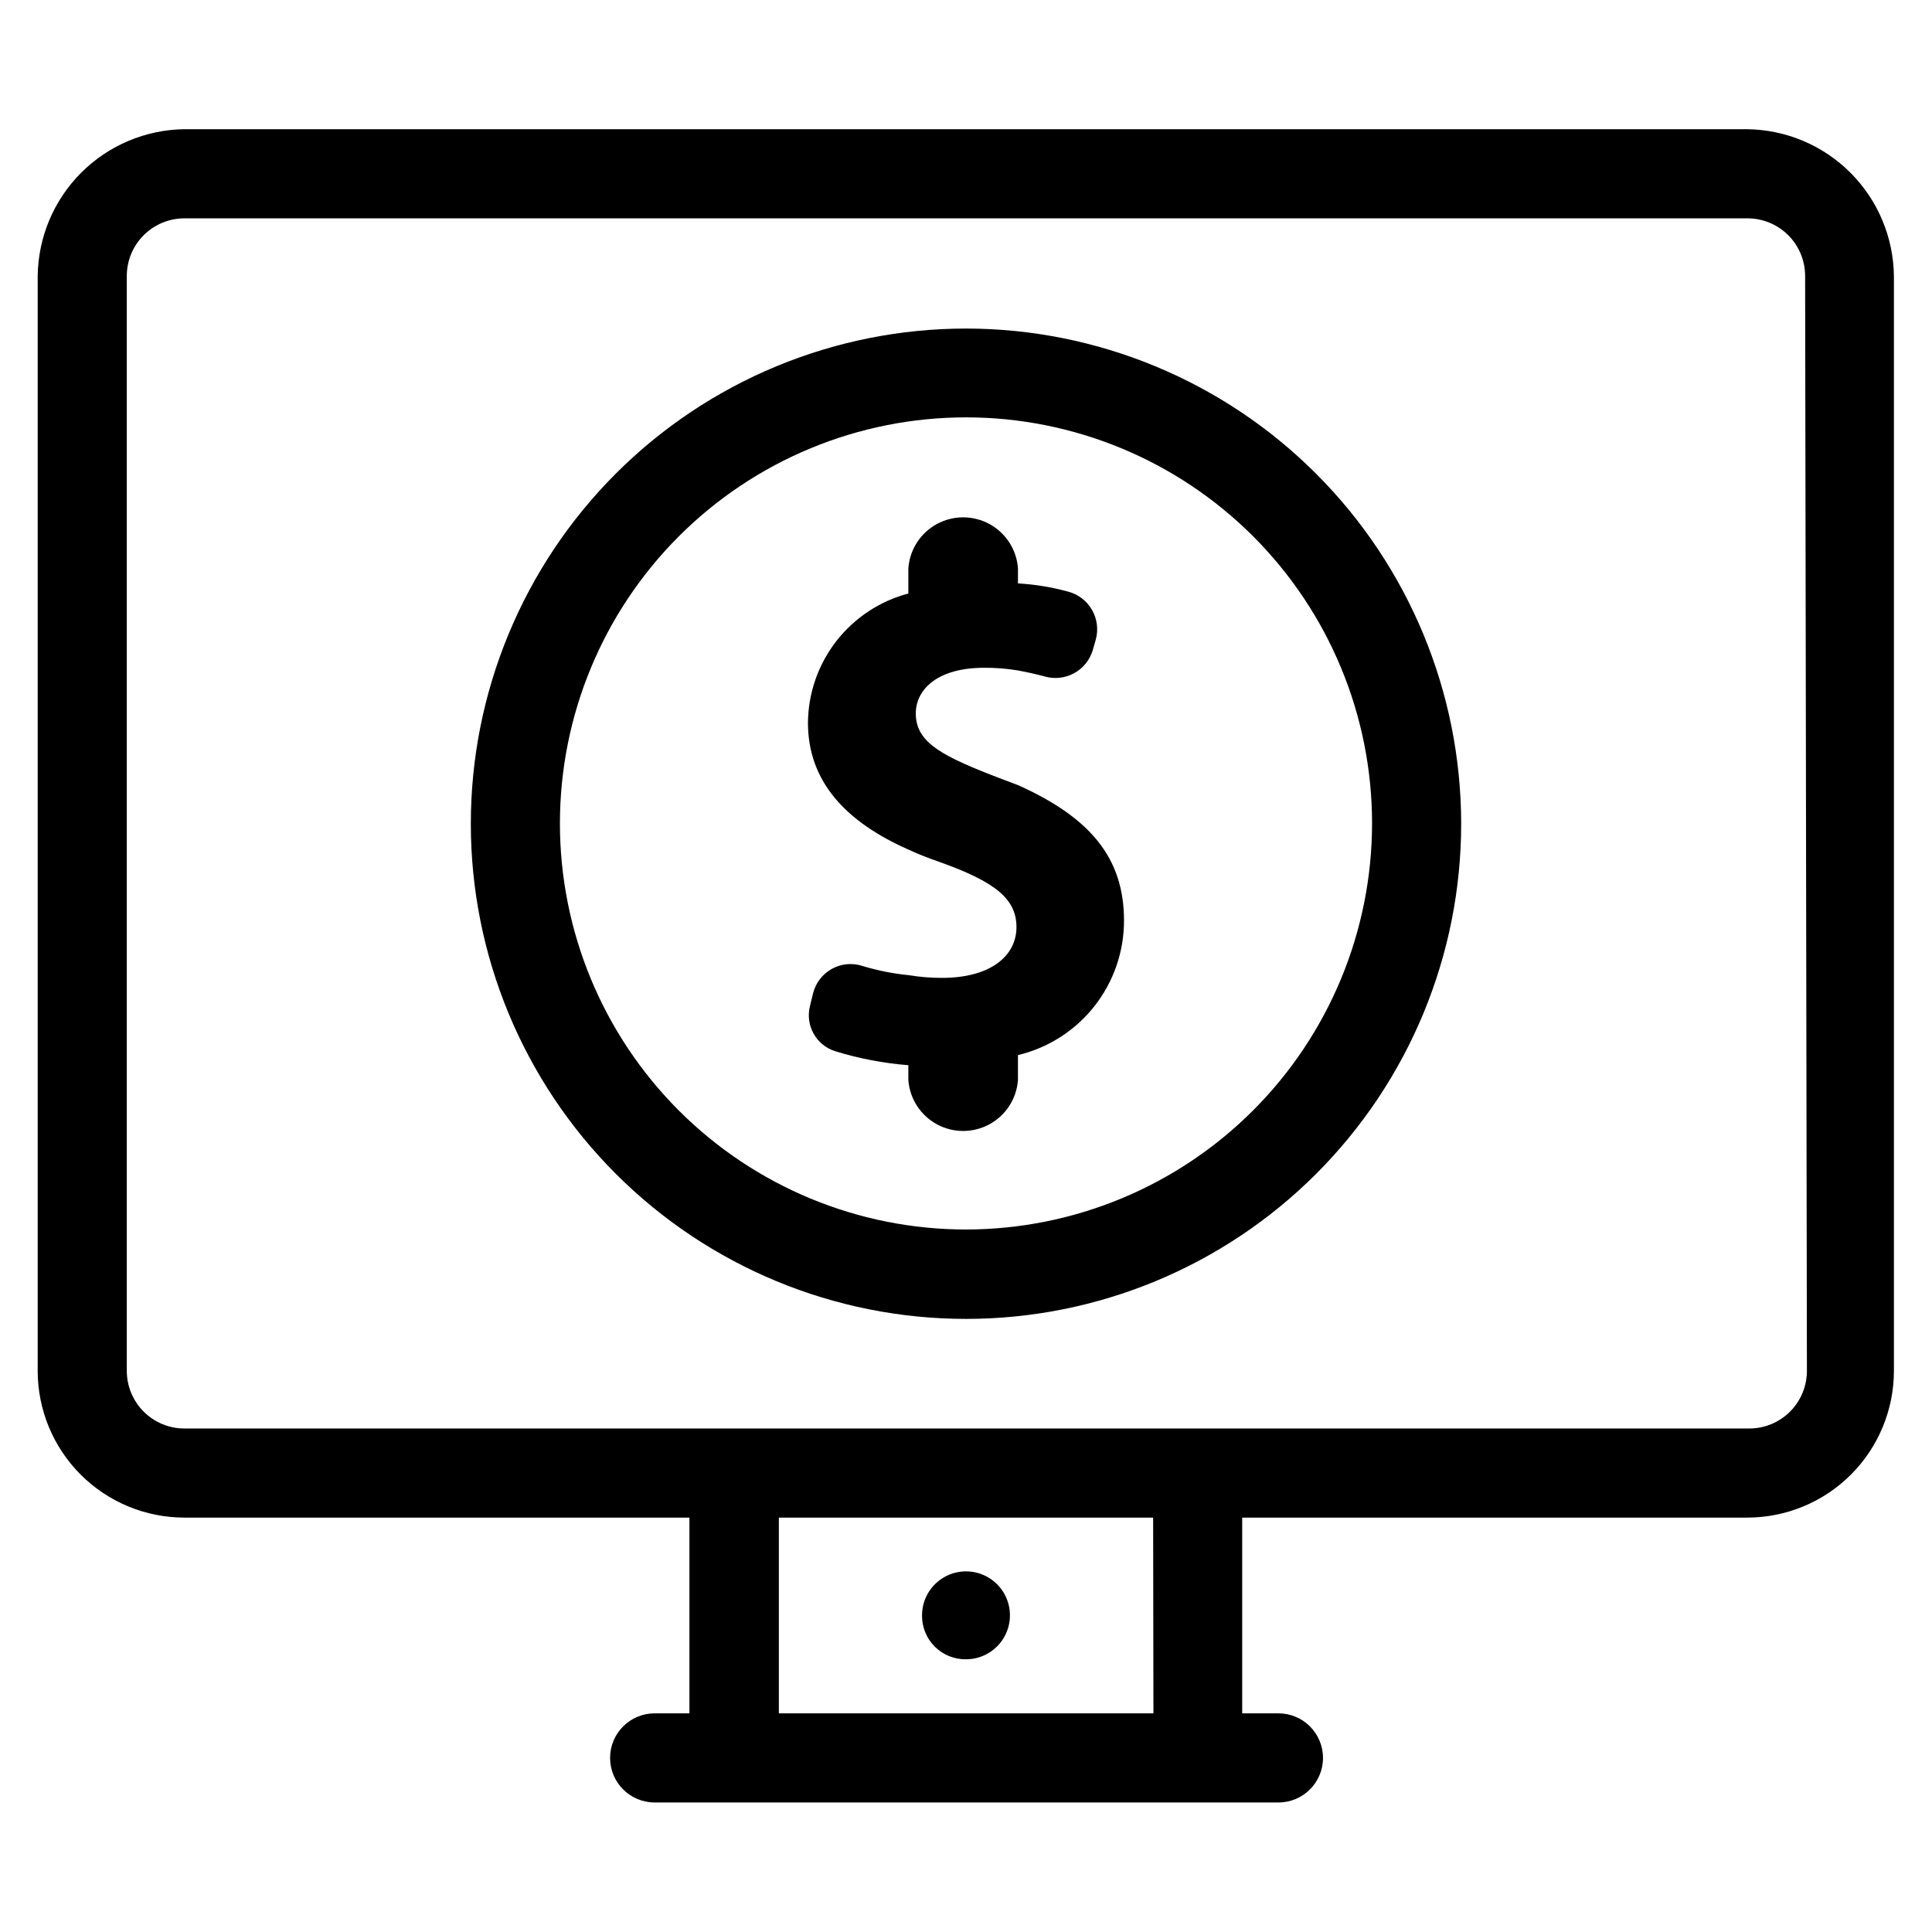
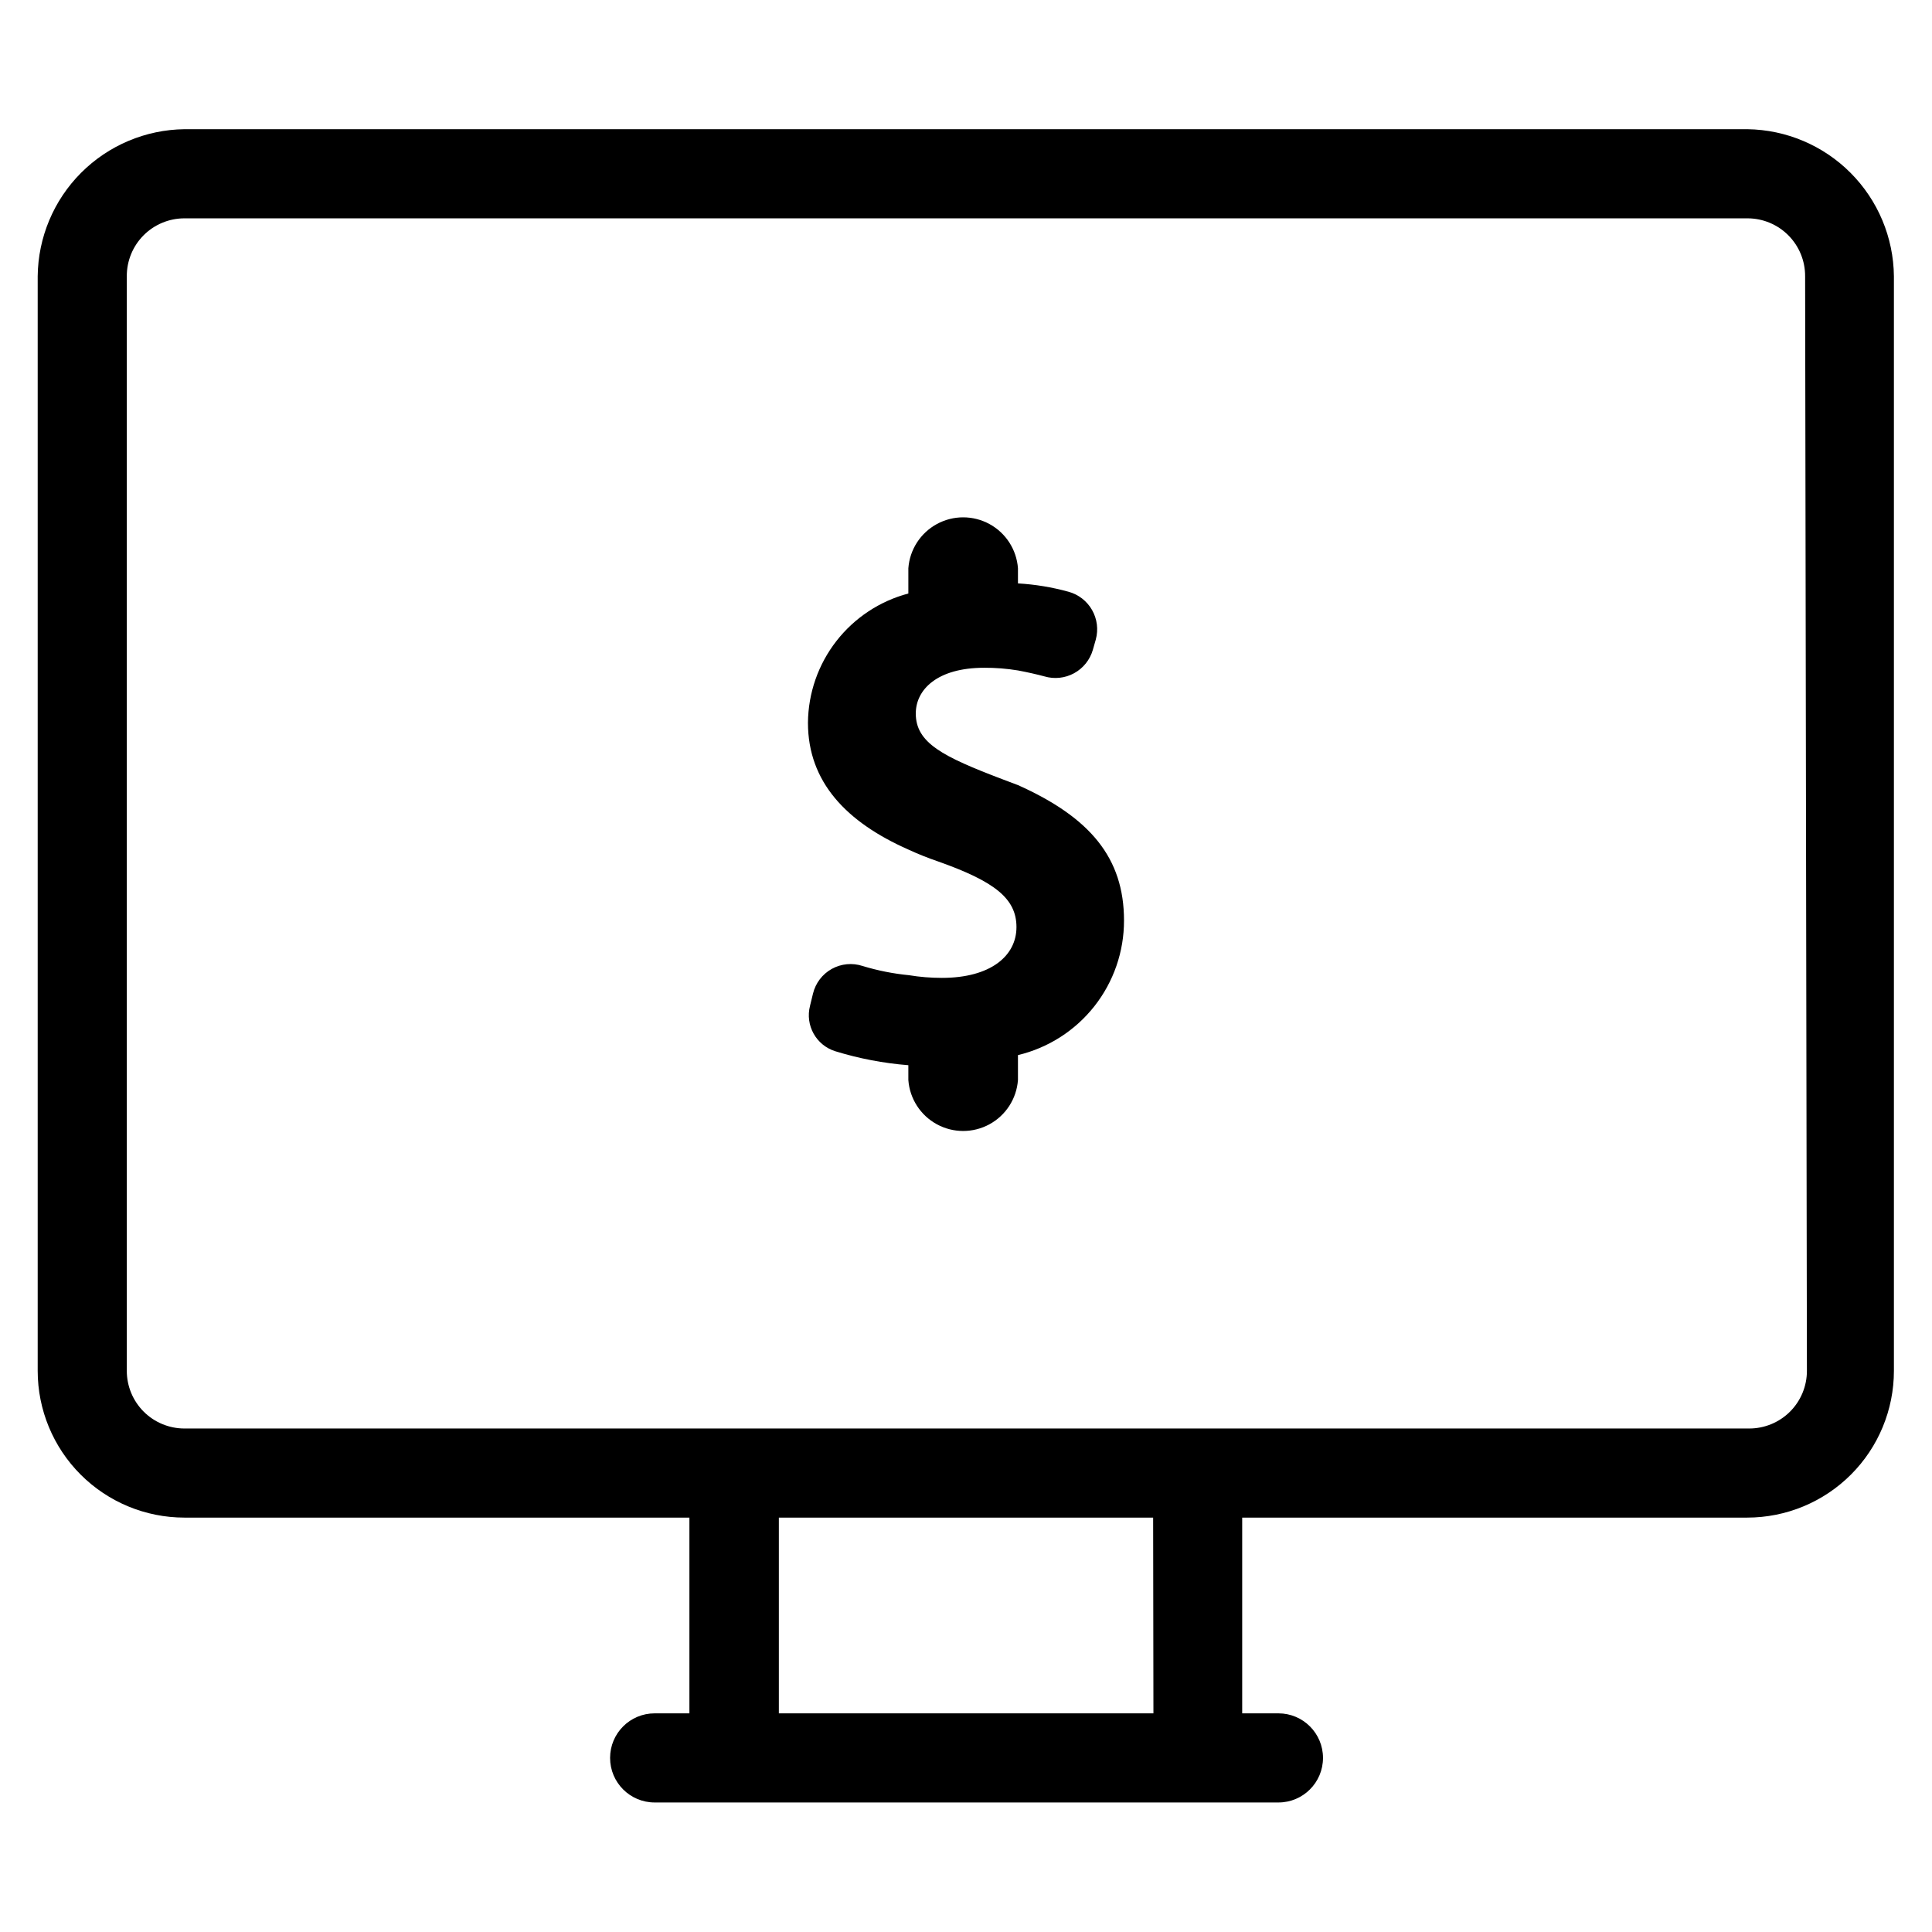
<svg xmlns="http://www.w3.org/2000/svg" fill="#000000" width="800px" height="800px" version="1.1" viewBox="144 144 512 512">
  <g>
-     <path d="m400 583.73c4.719 0 8.973-2.848 10.77-7.211s0.789-9.379-2.562-12.703c-3.348-3.328-8.371-4.305-12.723-2.477s-7.168 6.102-7.137 10.82c-0.02 3.09 1.203 6.055 3.394 8.234 2.191 2.176 5.168 3.379 8.258 3.336z" />
    <path d="m607.11 178.24h-414.23c-10.289 0.125-20.121 4.273-27.391 11.555-7.269 7.285-11.395 17.125-11.5 27.414v290.08c0 10.316 4.098 20.207 11.391 27.5s17.184 11.391 27.5 11.391h133.82v51.875h-9.211c-6.523 0-11.809 5.285-11.809 11.809 0 6.519 5.285 11.809 11.809 11.809h165.31c6.519 0 11.809-5.289 11.809-11.809 0-6.523-5.289-11.809-11.809-11.809h-9.605v-51.875h133.82c10.316 0 20.207-4.098 27.5-11.391s11.391-17.184 11.391-27.5v-290.08c-0.102-10.277-4.219-20.105-11.473-27.387-7.25-7.281-17.062-11.438-27.336-11.582zm-157.44 419.82h-99.266v-51.875h99.188zm173.18-90.766c0 4.051-1.609 7.938-4.473 10.801-2.863 2.863-6.75 4.473-10.801 4.473h-414.7c-4.051 0-7.938-1.609-10.801-4.473-2.863-2.863-4.473-6.75-4.473-10.801v-290.08c-0.02-4.066 1.578-7.969 4.445-10.852 2.867-2.879 6.762-4.5 10.828-4.5h414.23c4.062 0 7.957 1.621 10.824 4.5 2.867 2.883 4.465 6.785 4.445 10.852z" />
-     <path d="m400 231.07c-34.809 0-68.191 13.828-92.801 38.441-24.613 24.617-38.434 58-38.426 92.809 0.004 34.809 13.84 68.188 38.461 92.793s58.008 38.422 92.816 38.41c34.809-0.016 68.184-13.859 92.785-38.484 24.602-24.625 38.41-58.016 38.391-92.824-0.043-34.781-13.883-68.129-38.488-92.715-24.602-24.59-57.957-38.41-92.738-38.43zm0 238.76c-28.543 0-55.914-11.34-76.094-31.52-20.18-20.18-31.52-47.551-31.52-76.094 0-28.539 11.34-55.91 31.52-76.09 20.18-20.18 47.551-31.52 76.094-31.52 28.539 0 55.91 11.34 76.09 31.52 20.184 20.18 31.52 47.551 31.52 76.09-0.02 28.535-11.367 55.895-31.543 76.07-20.176 20.176-47.535 31.52-76.066 31.543z" />
    <path d="m413.77 352.06-4.172-1.574c-15.742-5.984-22.906-9.605-22.906-17.398 0-6.375 5.746-12.121 18.105-12.121 3.004-0.02 6.008 0.219 8.973 0.707 2.519 0.473 4.961 1.023 7.008 1.574 2.629 0.781 5.465 0.48 7.871-0.836 2.41-1.316 4.191-3.535 4.961-6.172l0.789-2.754h-0.004c0.723-2.641 0.367-5.461-0.992-7.84-1.359-2.375-3.606-4.117-6.25-4.832-4.371-1.207-8.855-1.945-13.383-2.207v-4.016 0.004c-0.363-4.938-3.207-9.352-7.551-11.719-4.348-2.367-9.598-2.367-13.941 0-4.348 2.367-7.191 6.781-7.555 11.719v6.691c-7.574 2-14.281 6.438-19.09 12.625-4.809 6.184-7.449 13.781-7.516 21.617 0 15.742 10.234 26.371 26.609 33.613h-0.004c2.57 1.184 5.195 2.234 7.871 3.148 14.879 5.273 20.781 9.762 20.781 17.398s-6.848 13.461-19.758 13.461c-2.926 0-5.848-0.234-8.738-0.711-4.164-0.406-8.277-1.223-12.277-2.438-2.715-0.895-5.68-0.613-8.18 0.777-2.496 1.391-4.297 3.762-4.969 6.543l-0.789 3.227h0.004c-1.336 5.156 1.605 10.453 6.691 12.043 6.297 1.941 12.793 3.18 19.363 3.703v3.938-0.004c0.363 4.938 3.207 9.348 7.555 11.719 4.344 2.367 9.594 2.367 13.941 0 4.344-2.371 7.188-6.781 7.551-11.719v-6.613c8.016-1.914 15.148-6.473 20.25-12.945 5.098-6.473 7.867-14.473 7.856-22.715 0-16.609-8.977-27.316-28.105-35.895z" />
  </g>
</svg>